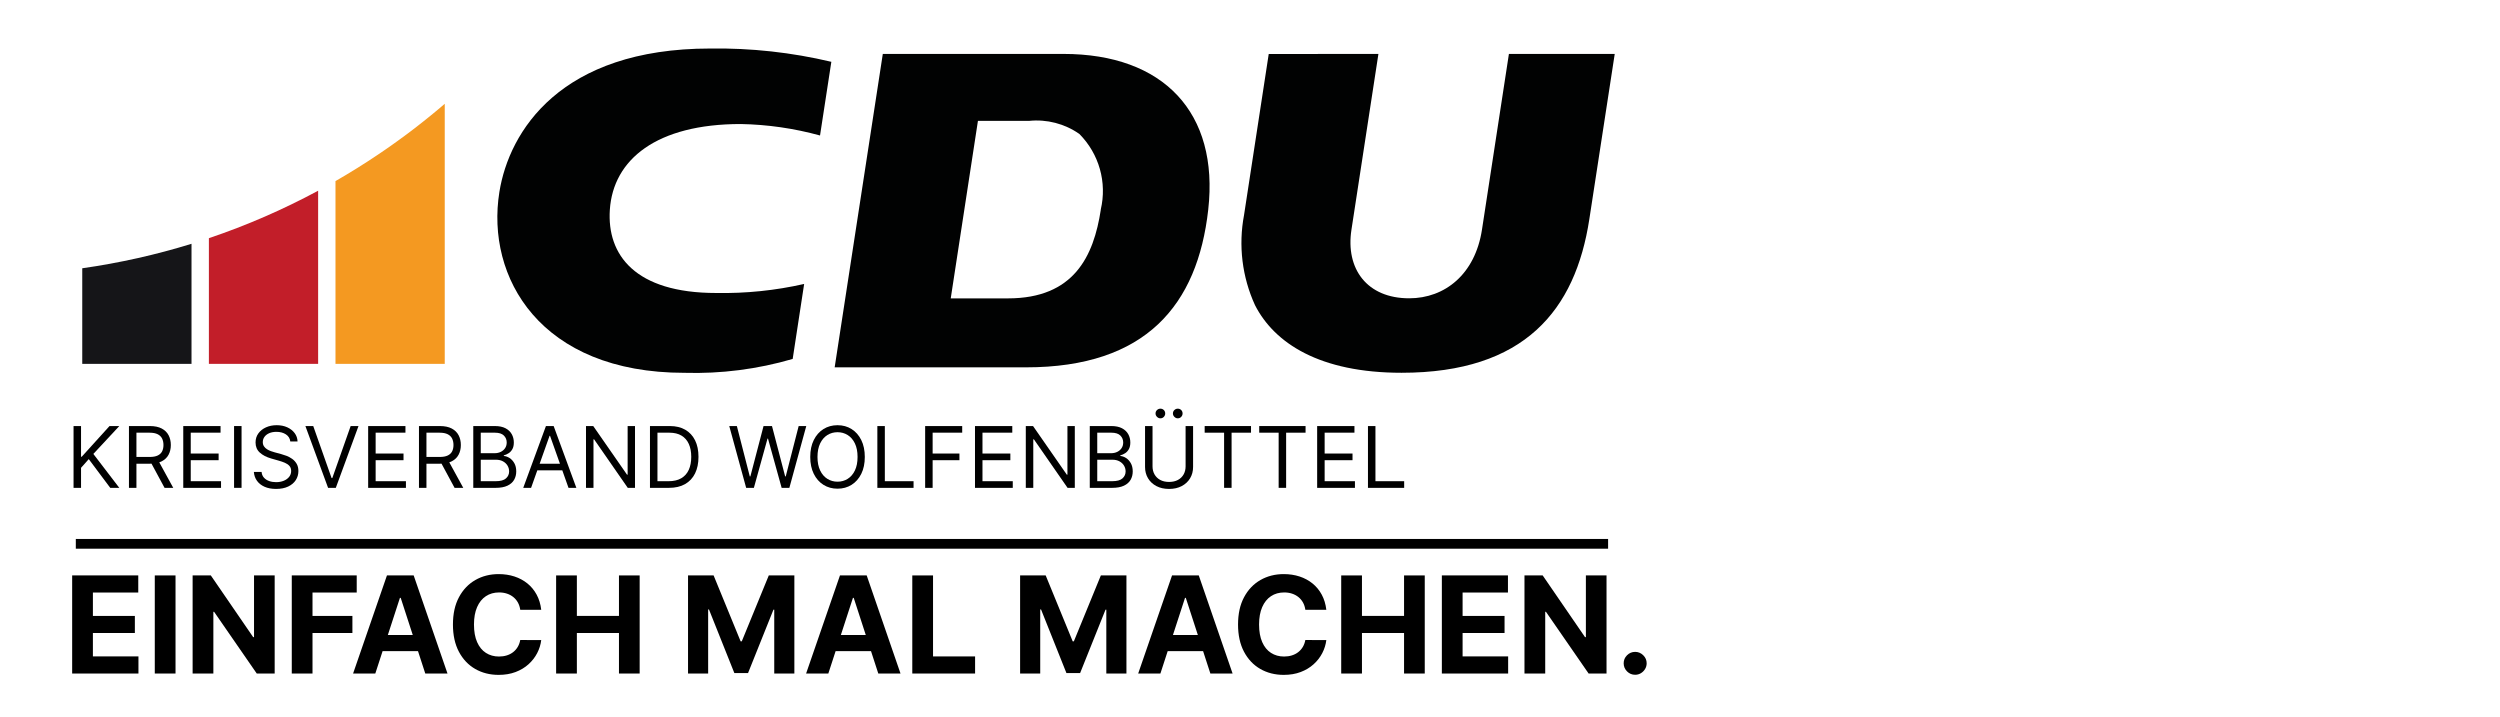
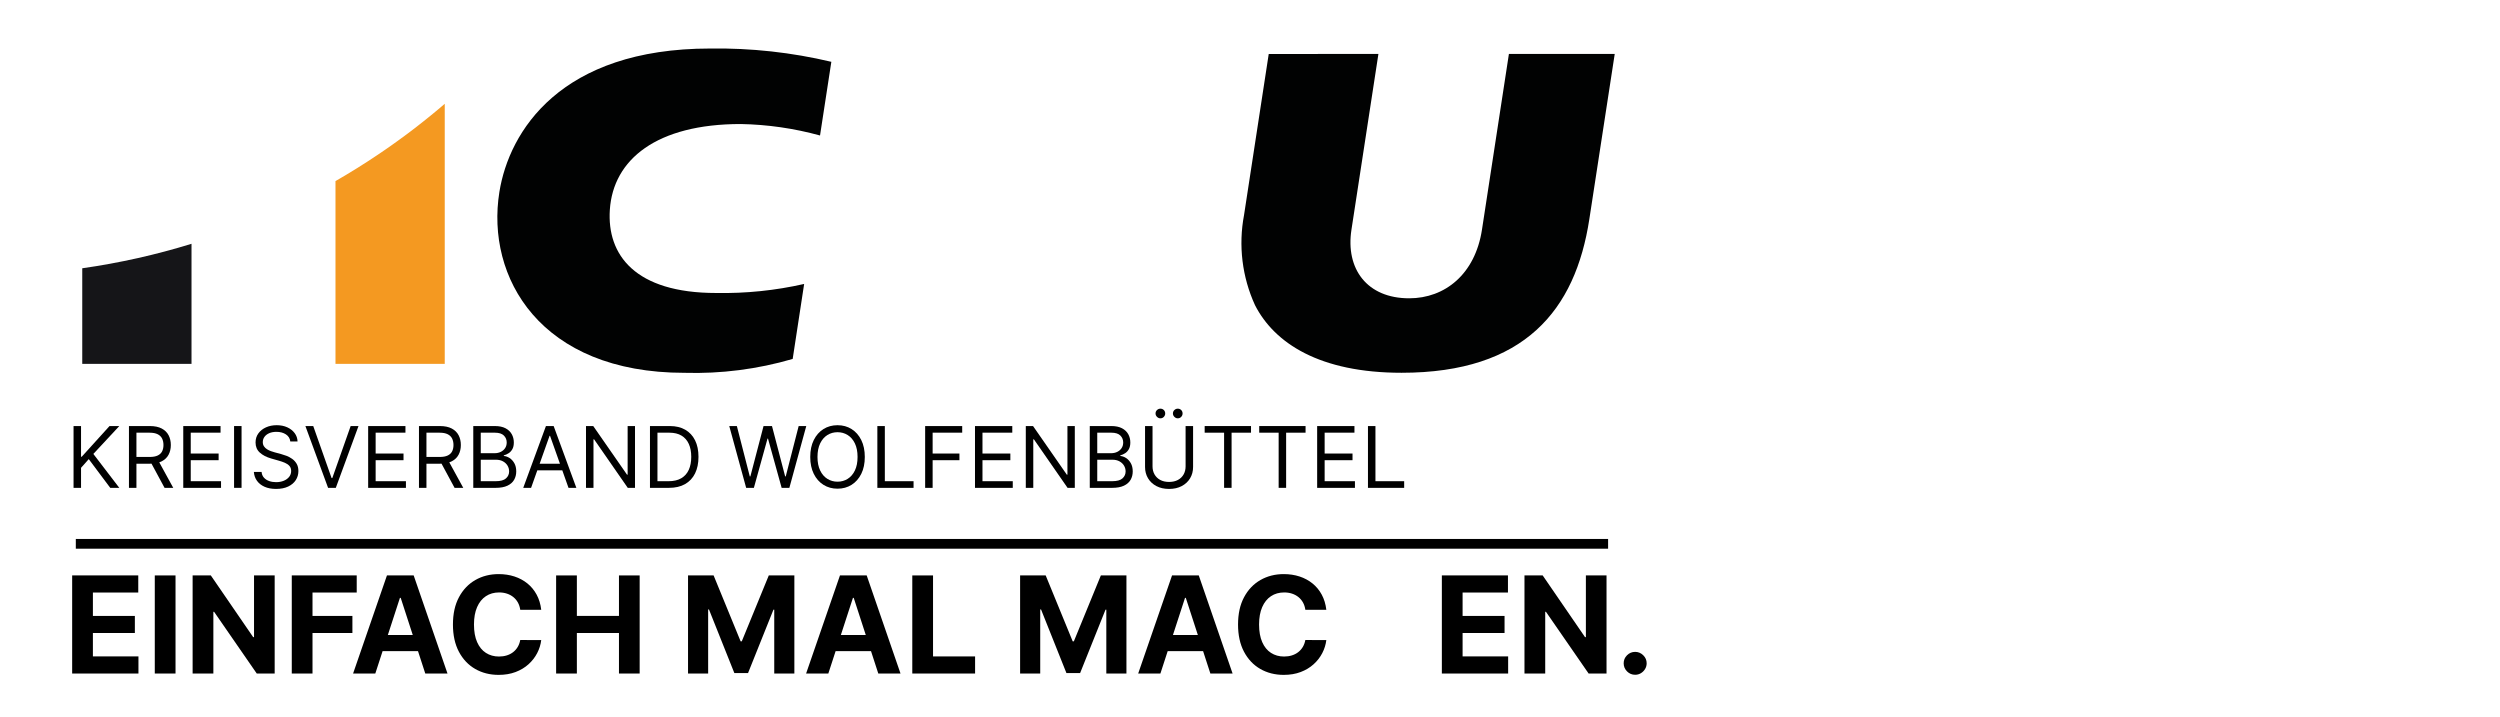
<svg xmlns="http://www.w3.org/2000/svg" version="1.1" id="CDU-Gesamtlogo_x5F_CMYK_xA0_Bild_1_" x="0px" y="0px" width="1026.24px" height="294.48px" viewBox="0 0 1026.24 294.48" enable-background="new 0 0 1026.24 294.48" xml:space="preserve">
  <g>
    <path d="M30.193,200.258v-25.366h3.072v12.584h0.297l11.396-12.584h4.013l-10.652,11.444l10.652,13.922h-3.716l-8.819-11.791   l-3.17,3.566v8.225H30.193z" />
    <path d="M52.934,200.258v-25.366h8.571c1.982,0,3.608,0.337,4.88,1.01c1.271,0.673,2.213,1.596,2.824,2.768   c0.611,1.173,0.917,2.507,0.917,4.001s-0.306,2.82-0.917,3.976c-0.611,1.156-1.548,2.063-2.812,2.719s-2.878,0.984-4.843,0.984   h-6.936v-2.774h6.837c1.354,0,2.446-0.197,3.276-0.594c0.83-0.396,1.433-0.96,1.809-1.691c0.375-0.73,0.563-1.604,0.563-2.619   s-0.19-1.903-0.57-2.663s-0.987-1.348-1.821-1.765s-1.937-0.626-3.307-0.626h-5.4v22.642H52.934z M64.874,188.862l6.243,11.396   h-3.567l-6.144-11.396H64.874z" />
    <path d="M75.228,200.258v-25.366h15.309v2.725H78.299v8.571h11.444v2.725H78.299v8.621h12.435v2.725H75.228z" />
    <path d="M99.157,174.892v25.366h-3.072v-25.366H99.157z" />
    <path d="M119.172,181.233c-0.148-1.255-0.751-2.229-1.808-2.924c-1.057-0.693-2.354-1.04-3.889-1.04   c-1.123,0-2.104,0.182-2.942,0.545s-1.491,0.863-1.957,1.499s-0.7,1.358-0.7,2.167c0,0.678,0.163,1.258,0.489,1.74   c0.326,0.483,0.745,0.884,1.257,1.202c0.512,0.317,1.048,0.578,1.61,0.78s1.078,0.365,1.548,0.489l2.576,0.693   c0.661,0.173,1.397,0.413,2.211,0.718c0.813,0.306,1.594,0.721,2.341,1.245c0.748,0.524,1.365,1.195,1.852,2.013   c0.487,0.817,0.73,1.821,0.73,3.01c0,1.371-0.357,2.609-1.071,3.716s-1.755,1.986-3.121,2.639   c-1.367,0.651-3.024,0.979-4.973,0.979c-1.816,0-3.387-0.294-4.713-0.88c-1.325-0.586-2.366-1.403-3.121-2.452   s-1.183-2.267-1.282-3.654h3.17c0.083,0.958,0.407,1.749,0.973,2.372c0.565,0.624,1.284,1.086,2.155,1.388   c0.871,0.301,1.811,0.452,2.818,0.452c1.172,0,2.225-0.192,3.159-0.576c0.933-0.384,1.672-0.921,2.217-1.61   s0.817-1.496,0.817-2.422c0-0.842-0.235-1.527-0.706-2.056c-0.471-0.528-1.09-0.958-1.858-1.288   c-0.768-0.33-1.598-0.619-2.49-0.867l-3.121-0.892c-1.982-0.569-3.551-1.383-4.707-2.44c-1.156-1.057-1.734-2.439-1.734-4.148   c0-1.421,0.386-2.661,1.158-3.723c0.772-1.061,1.813-1.887,3.121-2.477c1.309-0.591,2.772-0.886,4.391-0.886   c1.635,0,3.088,0.291,4.359,0.873c1.272,0.582,2.281,1.377,3.029,2.384c0.747,1.008,1.141,2.151,1.183,3.432H119.172z" />
    <path d="M128.585,174.892l7.53,21.354h0.297l7.531-21.354h3.22l-9.314,25.366h-3.171l-9.314-25.366H128.585z" />
    <path d="M151.127,200.258v-25.366h15.309v2.725h-12.237v8.571h11.444v2.725h-11.444v8.621h12.435v2.725H151.127z" />
    <path d="M171.985,200.258v-25.366h8.571c1.982,0,3.608,0.337,4.88,1.01c1.271,0.673,2.213,1.596,2.824,2.768   c0.611,1.173,0.917,2.507,0.917,4.001s-0.306,2.82-0.917,3.976c-0.611,1.156-1.548,2.063-2.812,2.719s-2.878,0.984-4.843,0.984   h-6.936v-2.774h6.837c1.354,0,2.446-0.197,3.276-0.594c0.83-0.396,1.433-0.96,1.809-1.691c0.375-0.73,0.563-1.604,0.563-2.619   s-0.19-1.903-0.57-2.663s-0.987-1.348-1.821-1.765s-1.937-0.626-3.307-0.626h-5.4v22.642H171.985z M183.925,188.862l6.243,11.396   H186.6l-6.144-11.396H183.925z" />
    <path d="M194.279,200.258v-25.366h8.868c1.767,0,3.225,0.304,4.372,0.91c1.148,0.607,2.002,1.421,2.564,2.44   s0.842,2.148,0.842,3.388c0,1.09-0.192,1.989-0.576,2.699c-0.384,0.711-0.888,1.272-1.511,1.685   c-0.624,0.413-1.299,0.719-2.025,0.917v0.248c0.776,0.049,1.556,0.321,2.341,0.817c0.784,0.495,1.441,1.205,1.969,2.13   s0.792,2.057,0.792,3.394c0,1.272-0.289,2.416-0.867,3.432c-0.578,1.016-1.491,1.82-2.737,2.415   c-1.247,0.595-2.87,0.892-4.868,0.892H194.279z M197.351,186.039h5.697c0.925,0,1.761-0.182,2.508-0.545   c0.747-0.363,1.342-0.875,1.784-1.536c0.441-0.66,0.663-1.437,0.663-2.328c0-1.115-0.388-2.063-1.165-2.843   c-0.776-0.78-2.006-1.171-3.691-1.171h-5.796V186.039z M197.351,197.533h6.094c2.006,0,3.433-0.391,4.279-1.171   c0.846-0.78,1.27-1.728,1.27-2.843c0-0.858-0.219-1.653-0.656-2.384c-0.438-0.73-1.062-1.317-1.871-1.759s-1.767-0.663-2.874-0.663   h-6.242V197.533z" />
    <path d="M218.01,200.258h-3.221l9.314-25.366h3.171l9.314,25.366h-3.22l-7.58-21.354h-0.198L218.01,200.258z M219.199,190.349   h12.98v2.726h-12.98V190.349z" />
    <path d="M260.667,174.892v25.366h-2.973l-13.823-19.917h-0.248v19.917h-3.072v-25.366h2.973l13.872,19.966h0.248v-19.966H260.667z" />
    <path d="M274.638,200.258h-7.828v-25.366h8.175c2.46,0,4.566,0.506,6.316,1.518c1.75,1.011,3.092,2.46,4.026,4.347   c0.933,1.888,1.399,4.144,1.399,6.77c0,2.643-0.471,4.915-1.412,6.818s-2.312,3.364-4.112,4.385   C279.402,199.748,277.214,200.258,274.638,200.258z M269.882,197.533h4.558c2.097,0,3.835-0.404,5.214-1.214   c1.379-0.81,2.407-1.961,3.084-3.456c0.677-1.494,1.016-3.273,1.016-5.338c0-2.048-0.334-3.813-1.003-5.295   c-0.668-1.482-1.668-2.622-2.997-3.419c-1.33-0.797-2.985-1.195-4.967-1.195h-4.905V197.533z" />
    <path d="M306.296,200.258l-6.936-25.366h3.121l5.301,20.659h0.248l5.4-20.659h3.468l5.4,20.659h0.248l5.301-20.659h3.121   l-6.936,25.366h-3.171l-5.599-20.214h-0.198l-5.598,20.214H306.296z" />
    <path d="M354.998,187.574c0,2.676-0.483,4.988-1.449,6.937c-0.966,1.949-2.292,3.451-3.976,4.509   c-1.684,1.057-3.608,1.585-5.771,1.585c-2.164,0-4.087-0.528-5.772-1.585c-1.685-1.058-3.01-2.56-3.976-4.509   c-0.966-1.948-1.449-4.261-1.449-6.937c0-2.675,0.483-4.987,1.449-6.936c0.966-1.949,2.292-3.451,3.976-4.509   c1.685-1.057,3.608-1.585,5.772-1.585c2.163,0,4.087,0.528,5.771,1.585c1.685,1.058,3.01,2.56,3.976,4.509   C354.515,182.587,354.998,184.899,354.998,187.574z M352.025,187.574c0-2.196-0.365-4.05-1.096-5.561   c-0.731-1.512-1.718-2.655-2.96-3.432c-1.243-0.775-2.632-1.164-4.167-1.164c-1.536,0-2.925,0.389-4.168,1.164   c-1.243,0.776-2.229,1.92-2.96,3.432c-0.73,1.511-1.096,3.364-1.096,5.561c0,2.197,0.366,4.051,1.096,5.562   c0.731,1.512,1.718,2.655,2.96,3.431c1.243,0.776,2.632,1.165,4.168,1.165c1.536,0,2.925-0.389,4.167-1.165   c1.243-0.775,2.229-1.919,2.96-3.431C351.66,191.625,352.025,189.771,352.025,187.574z" />
    <path d="M360.149,200.258v-25.366h3.072v22.642h11.791v2.725H360.149z" />
    <path d="M379.769,200.258v-25.366h15.21v2.725h-12.138v8.571h10.999v2.725h-10.999v11.346H379.769z" />
    <path d="M400.23,200.258v-25.366h15.309v2.725h-12.237v8.571h11.444v2.725h-11.444v8.621h12.435v2.725H400.23z" />
    <path d="M441.203,174.892v25.366h-2.973l-13.823-19.917h-0.248v19.917h-3.072v-25.366h2.973l13.872,19.966h0.248v-19.966H441.203z" />
    <path d="M447.346,200.258v-25.366h8.868c1.767,0,3.225,0.304,4.372,0.91c1.148,0.607,2.002,1.421,2.564,2.44   s0.842,2.148,0.842,3.388c0,1.09-0.192,1.989-0.576,2.699c-0.384,0.711-0.888,1.272-1.511,1.685   c-0.624,0.413-1.299,0.719-2.025,0.917v0.248c0.776,0.049,1.556,0.321,2.341,0.817c0.784,0.495,1.441,1.205,1.969,2.13   s0.792,2.057,0.792,3.394c0,1.272-0.289,2.416-0.867,3.432c-0.578,1.016-1.491,1.82-2.737,2.415   c-1.247,0.595-2.87,0.892-4.868,0.892H447.346z M450.417,186.039h5.697c0.925,0,1.761-0.182,2.508-0.545   c0.747-0.363,1.342-0.875,1.784-1.536c0.441-0.66,0.663-1.437,0.663-2.328c0-1.115-0.388-2.063-1.165-2.843   c-0.776-0.78-2.006-1.171-3.691-1.171h-5.796V186.039z M450.417,197.533h6.094c2.006,0,3.433-0.391,4.279-1.171   c0.846-0.78,1.27-1.728,1.27-2.843c0-0.858-0.219-1.653-0.656-2.384c-0.438-0.73-1.062-1.317-1.871-1.759s-1.767-0.663-2.874-0.663   h-6.242V197.533z" />
    <path d="M486.683,174.892h3.072v16.795c0,1.734-0.407,3.28-1.22,4.639c-0.813,1.358-1.959,2.428-3.437,3.208   s-3.212,1.171-5.202,1.171c-1.99,0-3.724-0.391-5.202-1.171c-1.479-0.78-2.624-1.85-3.438-3.208   c-0.813-1.358-1.22-2.904-1.22-4.639v-16.795h3.072v16.548c0,1.238,0.272,2.339,0.817,3.301s1.323,1.717,2.334,2.267   c1.012,0.549,2.224,0.823,3.635,0.823c1.412,0,2.626-0.274,3.642-0.823c1.016-0.55,1.794-1.305,2.335-2.267   c0.541-0.962,0.811-2.063,0.811-3.301V174.892z M476.329,171.721c-0.52,0-0.98-0.2-1.381-0.601c-0.401-0.4-0.601-0.861-0.601-1.381   c0-0.57,0.2-1.043,0.601-1.419c0.4-0.375,0.861-0.563,1.381-0.563c0.57,0,1.042,0.188,1.418,0.563   c0.376,0.376,0.564,0.849,0.564,1.419c0,0.52-0.188,0.98-0.564,1.381C477.371,171.521,476.898,171.721,476.329,171.721z    M483.463,171.721c-0.52,0-0.98-0.2-1.381-0.601c-0.401-0.4-0.601-0.861-0.601-1.381c0-0.57,0.2-1.043,0.601-1.419   c0.4-0.375,0.861-0.563,1.381-0.563c0.57,0,1.042,0.188,1.418,0.563c0.376,0.376,0.564,0.849,0.564,1.419   c0,0.52-0.188,0.98-0.564,1.381C484.505,171.521,484.033,171.721,483.463,171.721z" />
    <path d="M494.511,177.616v-2.725h19.024v2.725h-7.976v22.642h-3.072v-22.642H494.511z" />
    <path d="M516.904,177.616v-2.725h19.024v2.725h-7.977v22.642h-3.071v-22.642H516.904z" />
    <path d="M540.685,200.258v-25.366h15.31v2.725h-12.237v8.571h11.444v2.725h-11.444v8.621h12.436v2.725H540.685z" />
    <path d="M561.542,200.258v-25.366h3.072v22.642h11.791v2.725H561.542z" />
  </g>
  <line fill="none" stroke="#000000" stroke-width="4" stroke-miterlimit="10" x1="31.12" y1="223.24" x2="660.12" y2="223.24" />
  <g>
    <path d="M29.621,276.48v-40.269h27.134v7.02h-18.62v9.596h17.224v7.02H38.134v9.614h18.699v7.02H29.621z" />
    <path d="M72.051,236.212v40.269h-8.514v-40.269H72.051z" />
    <path d="M112.751,236.212v40.269h-7.354l-17.519-25.345h-0.295v25.345H79.07v-40.269h7.472l17.381,25.325h0.354v-25.325H112.751z" />
    <path d="M119.771,276.48v-40.269h26.662v7.02h-18.148v9.596h16.378v7.02h-16.378v16.634H119.771z" />
    <path d="M154.062,276.48h-9.123l13.901-40.269h10.972l13.881,40.269h-9.123l-10.087-31.066h-0.314L154.062,276.48z    M153.492,260.652h21.549v6.646h-21.549V260.652z" />
    <path d="M222.171,250.311h-8.612c-0.157-1.114-0.479-2.107-0.963-2.979c-0.485-0.871-1.108-1.615-1.868-2.231   s-1.635-1.088-2.625-1.416c-0.99-0.327-2.062-0.491-3.215-0.491c-2.084,0-3.899,0.515-5.446,1.544   c-1.547,1.028-2.746,2.523-3.598,4.482c-0.852,1.96-1.278,4.336-1.278,7.128c0,2.87,0.429,5.282,1.288,7.235   s2.062,3.428,3.608,4.424c1.546,0.996,3.335,1.494,5.368,1.494c1.14,0,2.199-0.15,3.175-0.452c0.977-0.301,1.845-0.743,2.605-1.327   c0.76-0.583,1.393-1.294,1.897-2.133c0.505-0.839,0.855-1.796,1.052-2.871l8.612,0.039c-0.223,1.849-0.776,3.628-1.662,5.339   c-0.885,1.71-2.071,3.237-3.559,4.581s-3.257,2.405-5.309,3.186c-2.052,0.779-4.369,1.17-6.951,1.17   c-3.592,0-6.8-0.813-9.625-2.438c-2.825-1.625-5.053-3.979-6.686-7.059c-1.632-3.08-2.448-6.81-2.448-11.188   c0-4.392,0.826-8.127,2.478-11.208c1.651-3.08,3.893-5.43,6.725-7.049c2.831-1.618,6.017-2.428,9.556-2.428   c2.333,0,4.499,0.327,6.498,0.982c1.999,0.656,3.772,1.609,5.319,2.861c1.546,1.252,2.808,2.782,3.785,4.591   C221.27,245.906,221.896,247.978,222.171,250.311z" />
    <path d="M228.286,276.48v-40.269h8.514v16.615h17.283v-16.615h8.494v40.269h-8.494v-16.634h-17.283v16.634H228.286z" />
    <path d="M282.435,236.212h10.5l11.089,27.056h0.472l11.089-27.056h10.5v40.269h-8.258v-26.21h-0.334l-10.421,26.014h-5.624   l-10.421-26.111h-0.334v26.308h-8.258V236.212z" />
    <path d="M340.024,276.48h-9.123l13.901-40.269h10.972l13.881,40.269h-9.123l-10.087-31.066h-0.314L340.024,276.48z    M339.455,260.652h21.549v6.646h-21.549V260.652z" />
    <path d="M374.492,276.48v-40.269h8.514v33.249h17.263v7.02H374.492z" />
    <path d="M418.751,236.212h10.5l11.089,27.056h0.472l11.089-27.056h10.5v40.269h-8.258v-26.21h-0.334l-10.421,26.014h-5.624   l-10.421-26.111h-0.334v26.308h-8.258V236.212z" />
    <path d="M476.341,276.48h-9.123l13.901-40.269h10.972l13.881,40.269h-9.123l-10.087-31.066h-0.314L476.341,276.48z    M475.771,260.652h21.549v6.646h-21.549V260.652z" />
    <path d="M544.45,250.311h-8.612c-0.157-1.114-0.479-2.107-0.963-2.979c-0.485-0.871-1.108-1.615-1.868-2.231   c-0.761-0.616-1.636-1.088-2.625-1.416c-0.989-0.327-2.062-0.491-3.215-0.491c-2.084,0-3.899,0.515-5.446,1.544   c-1.547,1.028-2.746,2.523-3.598,4.482c-0.853,1.96-1.278,4.336-1.278,7.128c0,2.87,0.429,5.282,1.288,7.235   c0.858,1.953,2.061,3.428,3.607,4.424s3.336,1.494,5.368,1.494c1.141,0,2.198-0.15,3.175-0.452   c0.977-0.301,1.846-0.743,2.605-1.327c0.761-0.583,1.393-1.294,1.897-2.133s0.855-1.796,1.052-2.871l8.612,0.039   c-0.223,1.849-0.776,3.628-1.661,5.339c-0.885,1.71-2.071,3.237-3.56,4.581c-1.487,1.344-3.257,2.405-5.309,3.186   c-2.052,0.779-4.368,1.17-6.95,1.17c-3.592,0-6.8-0.813-9.625-2.438c-2.824-1.625-5.053-3.979-6.685-7.059   c-1.632-3.08-2.448-6.81-2.448-11.188c0-4.392,0.826-8.127,2.478-11.208c1.651-3.08,3.893-5.43,6.725-7.049   c2.831-1.618,6.017-2.428,9.556-2.428c2.333,0,4.499,0.327,6.498,0.982c1.999,0.656,3.771,1.609,5.318,2.861   s2.809,2.782,3.785,4.591C543.549,245.906,544.175,247.978,544.45,250.311z" />
-     <path d="M550.564,276.48v-40.269h8.514v16.615h17.283v-16.615h8.494v40.269h-8.494v-16.634h-17.283v16.634H550.564z" />
    <path d="M591.875,276.48v-40.269h27.134v7.02h-18.62v9.596h17.224v7.02h-17.224v9.614h18.698v7.02H591.875z" />
    <path d="M659.473,236.212v40.269h-7.354l-17.519-25.345h-0.295v25.345h-8.514v-40.269h7.472l17.381,25.325h0.354v-25.325H659.473z" />
    <path d="M671.23,276.991c-1.298,0-2.408-0.462-3.333-1.386c-0.924-0.924-1.386-2.035-1.386-3.333c0-1.284,0.462-2.386,1.386-3.303   c0.925-0.918,2.035-1.377,3.333-1.377c1.259,0,2.359,0.459,3.304,1.377c0.943,0.917,1.415,2.019,1.415,3.303   c0,0.865-0.22,1.655-0.658,2.369c-0.439,0.715-1.013,1.285-1.721,1.711S672.083,276.991,671.23,276.991z" />
  </g>
  <path fill="#F49921" d="M182.568,42.608v106.766h-44.852V74.333c5.98-3.438,11.833-7.08,17.543-10.931  c0.956-0.639,1.904-1.287,2.844-1.934c0.948-0.653,1.888-1.308,2.821-1.971c0.7-0.496,1.407-1,2.099-1.504  c2.189-1.565,4.356-3.174,6.493-4.807c0.699-0.542,1.398-1.076,2.091-1.618c0.158-0.12,0.316-0.241,0.466-0.369  c0.858-0.669,1.715-1.346,2.565-2.023c0.753-0.602,1.504-1.204,2.249-1.82c0.249-0.188,0.489-0.384,0.73-0.594  c0.783-0.64,1.558-1.286,2.332-1.933c0.797-0.67,1.587-1.339,2.377-2.016C182.41,42.751,182.485,42.684,182.568,42.608  L182.568,42.608z" />
-   <path fill="#C21E29" d="M130.591,78.289v71.085H85.747V97.773C101.327,92.515,116.313,85.978,130.591,78.289z" />
  <g>
    <path fill="#151518" d="M78.616,100.076v49.298H33.763v-39.247C49.132,107.938,64.11,104.561,78.616,100.076z" />
  </g>
  <g transform="translate(-564.371 2904.171)">
    <g transform="translate(564.371 -2904.171)">
-       <path fill="#010202" d="M451.88,86.073c-2.926,19.126-11.009,36.41-38.11,36.41h-23.498l11.165-72.857h20.918    c7.322-0.766,14.7,1.14,20.708,5.354c8.119,8.15,11.438,19.917,8.78,31.099 M436.54,22.134h-74.153l-19.76,128.658h78.558    c49.23,0,70.405-25.607,74.789-64.726C500.462,46.195,477.575,22.134,436.54,22.134" />
      <path fill="#010202" d="M565.835,22.128l-11.069,72.163c-2.491,16.132,6.426,28.161,23.69,28.161    c14.692,0,27.077-9.887,29.885-28.161l11.063-72.163h43.439l-10.423,67.805c-5.715,37.357-26.578,63.088-77.078,63.088    c-33.552,0-52.162-12.083-60.169-27.761c-5.287-11.555-6.86-24.481-4.501-36.967l10.136-66.121L565.835,22.128z" />
      <path fill="#010202" d="M330.099,116.561c-11.842,2.69-23.97,3.929-36.118,3.711c-33.334,0-44.877-15.677-43.644-34.181    c1.369-20.618,19.164-35.177,53.737-35.177c10.994,0.203,21.921,1.778,32.543,4.704l4.644-30.246    c-16.288-3.864-32.991-5.7-49.727-5.457c-61.501,0-82.539,34-86.536,58.879c-5.628,34.997,16.692,74.246,75.964,74.246    c15.017,0.436,30.01-1.482,44.43-5.696L330.099,116.561z" />
    </g>
  </g>
</svg>